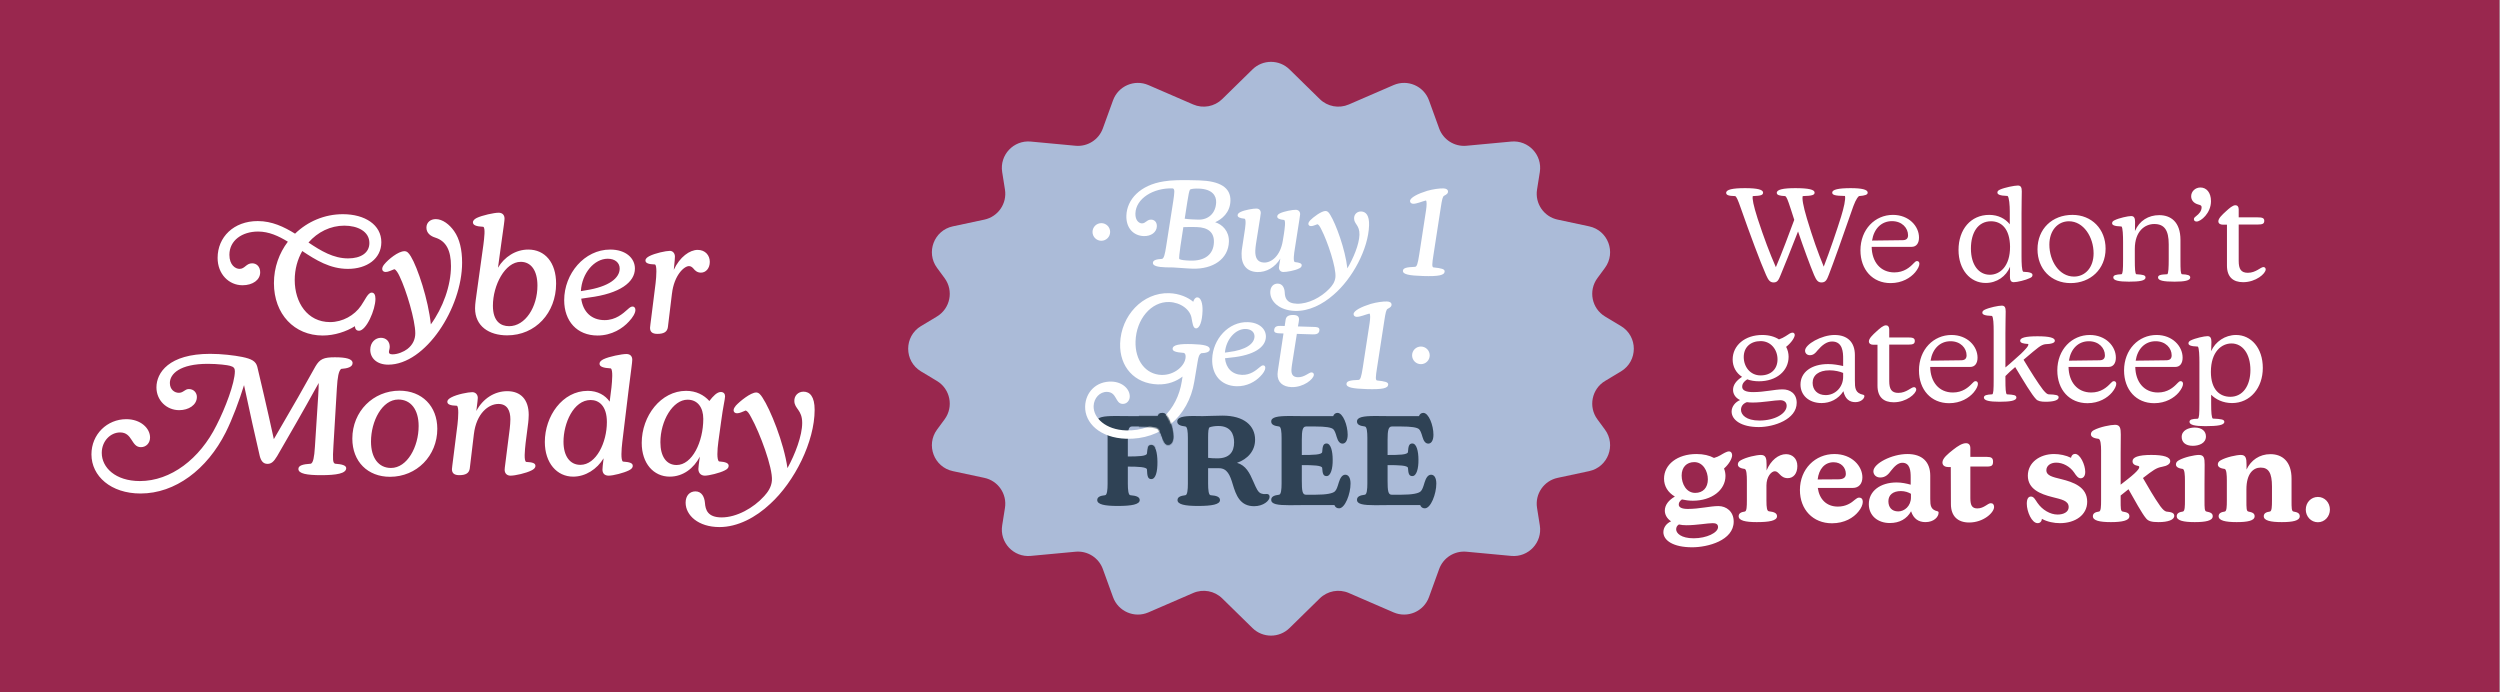
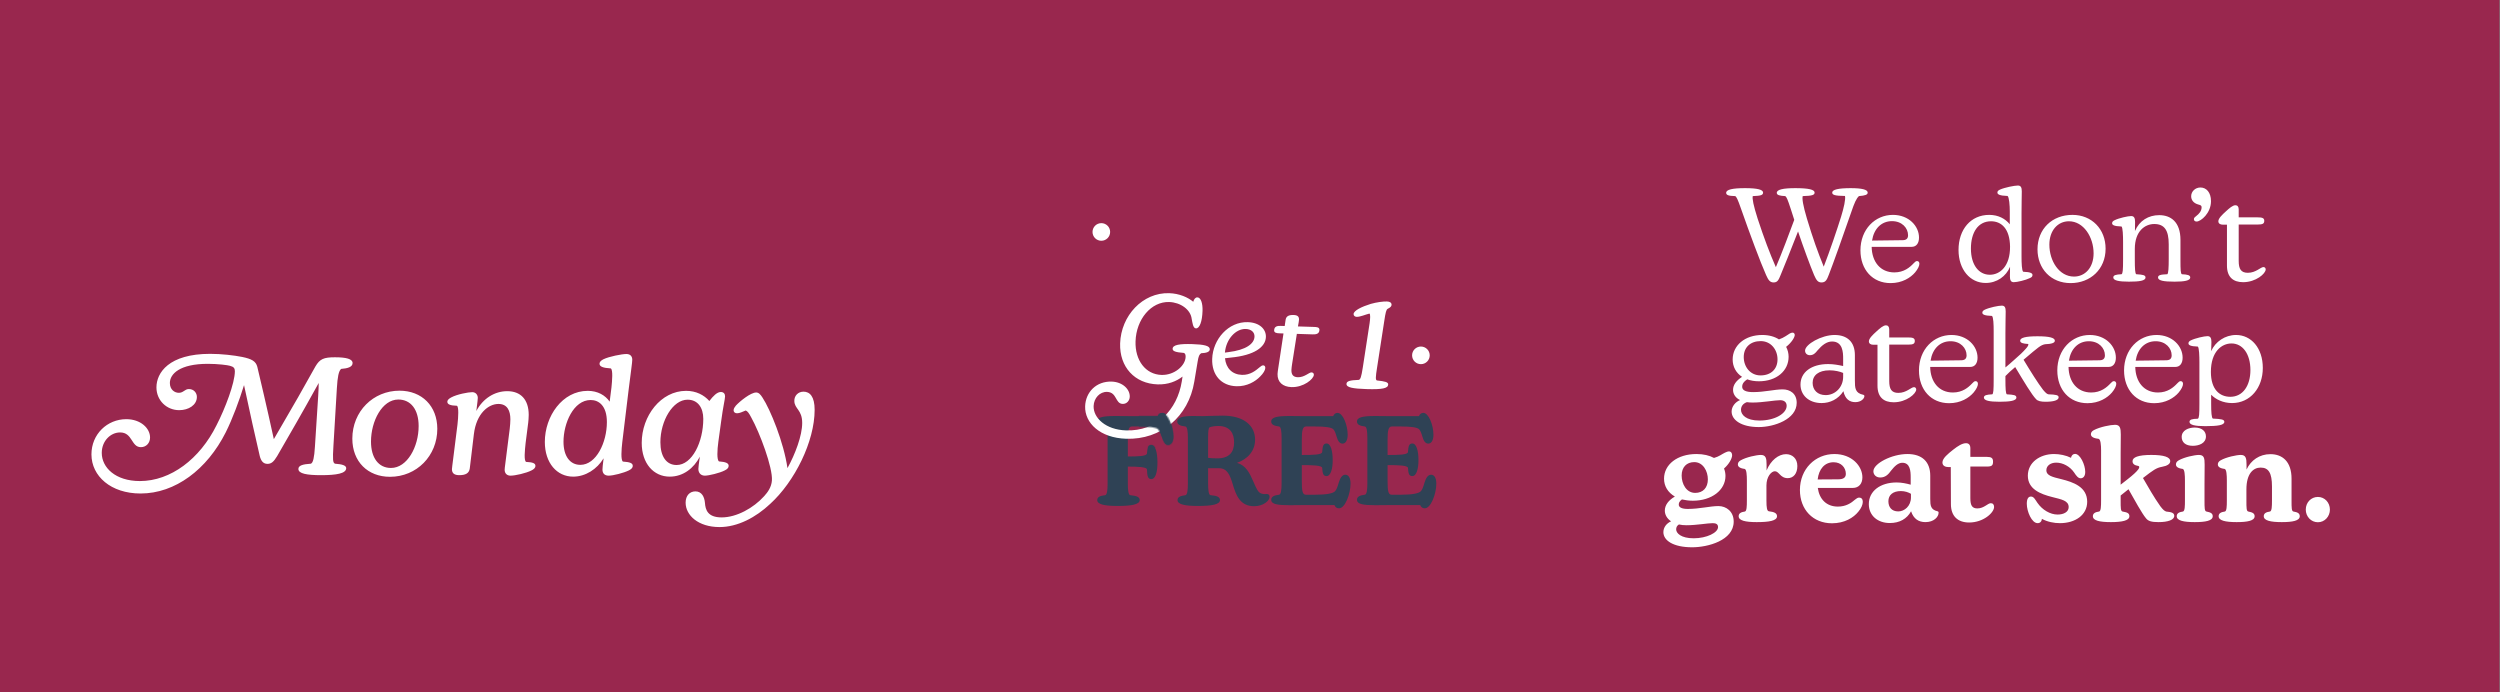
<svg xmlns="http://www.w3.org/2000/svg" fill="none" viewBox="0 0 1936 536" height="536" width="1936">
  <rect x="0" y="0" width="1936" height="536" fill="#808080" stroke="none" />
  <g clip-path="url(#clip0_2503_148)">
-     <rect fill="white" height="536" width="1935.56" />
    <rect fill="#99274E" height="2079.48" width="2109.26" y="-769.26" x="-94.296" />
-     <path fill="#ABBBD8" d="M969.929 53.75C977.89 45.947 990.632 45.947 998.594 53.75L1022.05 76.74C1028 82.568 1036.88 84.215 1044.52 80.906L1079.2 65.886C1090.02 61.197 1102.56 66.602 1106.59 77.692L1114.48 99.465C1117.66 108.227 1126.36 113.737 1135.64 112.87L1170.31 109.629C1183.62 108.384 1194.54 120.023 1192.44 133.228L1190.28 146.832C1188.57 157.586 1195.58 167.795 1206.23 170.069L1230.65 175.285C1245.2 178.39 1251.68 195.47 1242.87 207.446L1237.01 215.412C1229.86 225.129 1232.62 238.89 1242.96 245.102L1255.29 252.507C1268.54 260.461 1268.54 279.66 1255.29 287.615L1242.96 295.02C1232.62 301.231 1229.86 314.993 1237.01 324.71L1242.87 332.676C1251.68 344.652 1245.2 361.731 1230.65 364.836L1206.23 370.053C1195.58 372.326 1188.57 382.536 1190.28 393.289L1192.44 406.894C1194.54 420.098 1183.62 431.737 1170.31 430.493L1135.64 427.252C1126.36 426.384 1117.66 431.894 1114.48 440.656L1106.59 462.429C1102.56 473.519 1090.02 478.924 1079.2 474.236L1044.52 459.216C1036.88 455.907 1028 457.554 1022.05 463.382L998.594 486.371C990.632 494.175 977.89 494.175 969.929 486.371L946.472 463.382C940.526 457.554 931.642 455.907 924.001 459.216L889.323 474.236C878.498 478.924 865.96 473.519 861.937 462.429L854.038 440.656C850.859 431.894 842.164 426.384 832.883 427.252L798.212 430.493C784.901 431.737 773.987 420.098 776.084 406.894L778.244 393.289C779.952 382.536 772.946 372.326 762.297 370.053L737.868 364.836C723.326 361.731 716.838 344.652 725.651 332.675L731.513 324.71C738.663 314.993 735.905 301.231 725.563 295.02L713.232 287.615C699.986 279.66 699.986 260.461 713.232 252.507L725.563 245.102C735.905 238.89 738.663 225.129 731.513 215.412L725.651 207.446C716.838 195.47 723.326 178.39 737.868 175.285L762.297 170.069C772.946 167.795 779.952 157.586 778.244 146.832L776.084 133.228C773.987 120.023 784.901 108.384 798.212 109.629L832.883 112.87C842.164 113.737 850.859 108.227 854.038 99.465L861.937 77.692C865.96 66.602 878.498 61.197 889.323 65.886L924.001 80.906C931.642 84.215 940.526 82.568 946.472 76.74L969.929 53.75Z" />
    <path fill="#2F4255" d="M865.56 391.81C855.498 391.81 849.693 390.649 849.693 387.263C849.693 384.844 852.015 383.877 855.789 383.49C857.337 383.296 857.724 379.233 857.724 374.589V339.081C857.724 334.437 857.337 330.47 855.789 330.277C851.725 329.793 849.5 328.826 849.5 326.407C849.5 323.021 854.337 322.15 863.916 322.15C866.721 322.15 869.817 322.247 876.106 322.247H896.52C897.101 320.699 898.262 319.731 900.197 319.731C904.357 319.731 908.614 330.374 908.614 338.114C908.614 342.08 906.969 344.499 904.551 344.499C902.325 344.499 901.164 342.274 899.616 337.823C898.746 335.211 897.778 333.47 896.714 332.309C895.263 330.761 889.748 330.277 883.072 330.277H876.493C873.784 330.277 873.397 333.857 873.397 340.436V353.497C881.234 353.497 888.006 353.303 888.2 351.175C888.587 346.821 888.974 344.596 891.586 344.596C894.876 344.596 896.23 350.594 896.327 357.464C896.424 365.494 894.876 371.009 891.586 371.009C888.974 371.009 888.393 368.977 888.2 363.559C888.103 361.624 881.234 361.334 873.397 361.334V374.589C873.397 379.233 873.784 383.393 875.332 383.49C879.976 383.877 882.588 384.844 882.588 387.263C882.588 390.649 876.3 391.81 865.56 391.81ZM927.728 391.81C917.666 391.81 911.861 390.649 911.861 387.263C911.861 384.844 914.183 383.973 917.956 383.49C919.504 383.296 919.891 379.233 919.891 374.589V339.081C919.891 334.437 919.504 330.47 917.956 330.277C913.892 329.793 911.667 328.826 911.667 326.407C911.667 323.021 916.505 322.15 924.148 322.15C926.567 322.15 928.889 322.247 931.307 322.247C934.79 322.247 940.982 321.86 946.691 321.86C963.622 321.86 971.943 329.793 971.943 340.532C971.943 349.143 966.234 355.529 957.914 358.431C964.783 360.366 967.685 366.171 970.685 373.137C973.007 378.459 974.265 381.458 976.877 382.232C979.102 383.006 980.457 382.329 981.714 382.619C982.682 382.909 983.166 383.586 983.166 384.844C983.166 387.747 978.328 392.004 971.169 392.004C960.236 392.004 957.14 383.393 954.624 374.976C952.592 368.106 950.367 362.591 944.078 362.591H935.564V374.589C935.564 379.233 935.951 383.393 937.499 383.49C942.143 383.78 944.756 384.844 944.756 387.263C944.756 390.649 938.467 391.81 927.728 391.81ZM935.564 354.561C937.886 354.851 940.208 354.948 942.724 354.948C951.818 354.948 955.688 350.207 955.688 342.564C955.688 336.275 953.076 329.89 943.498 329.89C940.886 329.89 938.467 330.277 936.822 330.857C935.758 331.244 935.564 334.437 935.564 338.791V354.561ZM1036.96 393.648C1035.12 393.648 1033.96 392.681 1033.38 391.133H1009.1C1005.81 391.133 1001.26 391.23 998.65 391.23C989.265 391.23 984.428 390.456 984.428 387.069C984.428 384.554 986.653 383.586 990.523 383.103C992.071 382.909 992.458 378.942 992.458 374.395V339.081C992.458 334.437 992.071 330.47 990.523 330.277C986.653 329.793 984.428 328.826 984.428 326.407C984.428 323.021 989.265 322.15 998.65 322.15C1001.65 322.15 1005.33 322.247 1009.1 322.247H1032.42C1033 320.699 1034.16 319.731 1035.8 319.731C1039.96 319.731 1043.64 329.309 1043.64 336.662C1043.64 341.21 1041.9 343.532 1039.67 343.532C1037.45 343.532 1036.09 341.597 1035.12 338.307C1034.25 335.211 1033.48 333.373 1032.51 332.405C1031.06 330.954 1026.22 330.277 1018.77 330.277H1011.42C1008.71 330.277 1008.13 333.47 1008.13 340.436V352.336C1016.55 352.336 1023.81 352.239 1023.9 350.014C1024.19 345.66 1024.68 343.435 1027.29 343.435C1030.58 343.435 1032.03 349.433 1032.03 356.109C1032.13 362.688 1030.58 368.687 1027.29 368.687C1024.68 368.687 1024.19 366.655 1023.9 362.398C1023.81 360.366 1016.55 360.173 1008.13 360.173V372.557C1008.13 379.813 1008.52 383.103 1011.23 383.103H1018.77C1027.38 383.103 1032.22 382.038 1033.77 380.49C1035.03 379.233 1035.71 377.201 1036.77 373.621C1037.83 370.138 1039.38 367.623 1041.8 367.623C1044.22 367.623 1045.86 369.945 1045.86 374.492C1045.86 382.522 1041.61 393.648 1036.96 393.648ZM1103.38 393.648C1101.55 393.648 1100.39 392.681 1099.8 391.133H1075.52C1072.23 391.133 1067.68 391.23 1065.07 391.23C1055.69 391.23 1050.85 390.456 1050.85 387.069C1050.85 384.554 1053.07 383.586 1056.94 383.103C1058.49 382.909 1058.88 378.942 1058.88 374.395V339.081C1058.88 334.437 1058.49 330.47 1056.94 330.277C1053.07 329.793 1050.85 328.826 1050.85 326.407C1050.85 323.021 1055.69 322.15 1065.07 322.15C1068.07 322.15 1071.75 322.247 1075.52 322.247H1098.84C1099.42 320.699 1100.58 319.731 1102.22 319.731C1106.38 319.731 1110.06 329.309 1110.06 336.662C1110.06 341.21 1108.32 343.532 1106.09 343.532C1103.87 343.532 1102.51 341.597 1101.55 338.307C1100.68 335.211 1099.9 333.373 1098.93 332.405C1097.48 330.954 1092.65 330.277 1085.2 330.277H1077.84C1075.13 330.277 1074.55 333.47 1074.55 340.436V352.336C1082.97 352.336 1090.23 352.239 1090.32 350.014C1090.61 345.66 1091.1 343.435 1093.71 343.435C1097 343.435 1098.45 349.433 1098.45 356.109C1098.55 362.688 1097 368.687 1093.71 368.687C1091.1 368.687 1090.61 366.655 1090.32 362.398C1090.23 360.366 1082.97 360.173 1074.55 360.173V372.557C1074.55 379.813 1074.94 383.103 1077.65 383.103H1085.2C1093.81 383.103 1098.64 382.038 1100.19 380.49C1101.45 379.233 1102.13 377.201 1103.19 373.621C1104.26 370.138 1105.8 367.623 1108.22 367.623C1110.64 367.623 1112.29 369.945 1112.29 374.492C1112.29 382.522 1108.03 393.648 1103.38 393.648Z" />
-     <path fill="white" d="M923.448 208.055C918.035 207.886 911.688 207.211 908.459 207.11C906.56 207.051 904.563 207.083 902.663 207.024C896.396 206.827 892.719 205.857 892.791 203.578C892.856 201.488 895.447 200.714 899.922 200.474C901.361 200.044 902.124 196.931 903.077 190.782L908.544 155.879C909.515 149.16 909.987 146.228 908.096 145.884C893.093 145.414 879.619 153.736 879.256 165.322C879.086 170.734 882.06 172.919 884.244 172.987C887.188 173.08 888.141 169.973 891.464 170.077C894.123 170.16 895.963 172.119 895.865 175.253C895.722 179.811 891.439 183.003 885.742 182.825C877.86 182.578 871.961 176.69 872.264 167.004C872.654 154.564 882.798 143.285 901.328 140.444C907.156 139.486 914.293 139.234 928.727 139.686C944.491 140.18 953.176 145.11 952.849 155.556C952.56 164.767 946.129 169.794 941.019 172.105C946.574 173.8 951.924 179.006 951.668 187.172C951.249 200.562 939.401 208.555 923.448 208.055ZM913.225 200.606C914.531 201.407 917.849 201.701 921.742 201.823C933.043 202.177 939.762 197.065 940.059 187.569C940.297 179.972 935.57 176.117 926.834 175.843C923.605 175.742 919.994 175.724 916.376 175.895L914.102 190.843C913.38 195.668 912.958 200.027 913.225 200.606ZM917.436 169.37C920.748 169.854 924.167 169.961 927.965 170.08C935.847 170.327 941.527 164.992 941.789 156.635C941.947 151.602 938.879 146.373 928.243 146.04C925.964 145.969 923.014 146.066 921.566 146.781C920.866 147.9 920.29 151.114 919.461 156.316L917.436 169.37ZM973.669 210.675C965.787 210.428 961.191 205.436 961.477 196.32C961.53 194.61 961.676 192.999 961.898 191.96L963.695 180.135C964.398 175.879 965.144 170.295 963.936 169.401C960.052 168.994 958.366 168.181 958.414 166.662C958.449 165.522 959.423 164.792 960.678 164.166C963.866 162.555 970.744 161.44 973.023 161.511C975.113 161.577 976.403 162.853 976.335 165.037C976.296 166.272 975.726 169.295 974.301 178.376L972.644 188.78C972.401 190.483 972.145 192.567 972.098 194.086C971.934 199.309 973.524 203.161 978.842 203.328C984.445 203.503 991.544 198.403 993.447 186.2L994.272 181.093C994.878 176.93 995.721 171.253 994.514 170.359C990.724 169.956 989.039 169.142 989.086 167.623C989.122 166.483 990.095 165.753 991.351 165.127C994.247 163.697 1001.04 162.389 1003.51 162.467C1005.6 162.532 1006.88 163.903 1006.82 165.992C1006.78 167.227 1006.1 170.628 1004.78 179.426L1002.76 192.385C1002.05 196.641 1001.32 202.036 1002.62 202.932C1006.6 203.342 1008.1 204.054 1008.05 205.479C1008.01 206.713 1006.94 207.535 1005.79 207.974C1002.89 209.499 996.101 210.712 993.727 210.638C991.543 210.569 990.359 208.916 990.415 207.112C990.442 206.258 990.777 204.652 991.487 200.207C987.373 207.112 980.601 210.892 973.669 210.675ZM1002.91 240.773C990.562 240.386 983.464 233.319 983.693 226.007C983.821 221.924 986.273 219.53 989.596 219.634C993.3 219.75 994.715 223.121 994.896 226.454C995.056 230.451 996.15 234.953 1004.32 235.209C1013.05 235.482 1023.01 230.281 1029.3 223.729C1031.55 221.424 1033.74 218.546 1034.14 214.756C1034.94 207.367 1027.98 186.807 1023.32 177.821C1022.07 175.215 1021.25 174.049 1020.22 173.636C1018.3 174.337 1016.66 175.141 1015.14 175.093C1014 175.057 1013.16 174.366 1013.2 173.321C1013.23 172.277 1013.92 171.443 1014.61 170.609C1016.97 168.211 1023.4 163.28 1026.62 163.381C1028.14 163.429 1029.15 164.696 1030.23 166.536C1034.48 173.418 1041.76 192.942 1043.39 207.822C1048.1 199.89 1052.52 189.287 1052.76 181.88C1053 174.188 1048.54 173.669 1048.6 169.013C1048.6 165.971 1050.95 163.668 1054.08 163.766C1057.79 163.882 1060.45 166.818 1060.21 174.509C1059.63 192.932 1047.32 215.739 1032.77 228.211C1024.16 235.831 1013.45 241.103 1002.91 240.773ZM1101.99 213.745C1091.26 213.409 1086.34 212.495 1086.43 209.741C1086.5 207.557 1089.09 206.877 1095.94 206.617C1097.19 206.276 1097.9 204.682 1099.1 196.83L1104.35 162.68C1104.84 159.273 1105.04 155.668 1104.2 155.261C1101.14 156.021 1096.99 157.887 1094.33 157.804C1092.91 157.759 1091.89 156.872 1091.93 155.637C1092.01 152.978 1098.19 149.94 1105.2 147.783C1109.61 146.496 1114.86 145.805 1117.8 145.897C1120.08 145.968 1121.38 146.865 1121.33 148.479C1121.3 149.618 1120.61 150.452 1118.29 151.615C1117.22 152.247 1116.68 154.417 1115.72 160.85L1110.11 197.175C1108.93 204.553 1108.87 206.642 1109.99 207.057C1116.44 207.734 1118.79 208.379 1118.74 210.183C1118.64 213.127 1114.33 214.132 1101.99 213.745Z" />
    <path fill="white" d="M872.15 339.773C851.828 339.136 839.929 327.547 840.334 314.632C840.679 303.617 849.025 295.133 860.895 295.505C869.251 295.767 875.064 301.368 874.88 307.255C874.785 310.294 872.517 312.884 869.383 312.786C863.496 312.602 865.105 303.717 857.318 303.473C851.716 303.297 847.092 308.285 846.898 314.458C846.613 323.574 856.209 332.81 872.067 333.307C895.808 334.051 911.635 317.342 915.174 295.4L915.768 291.617C910.996 295.269 904.639 297.922 896.473 297.666C878.715 297.109 866.858 284.191 867.429 265.958C868.105 244.402 884.923 226.393 905.435 227.036C913.222 227.28 919.973 230.248 924.047 233.703C924.685 231.537 925.771 230.24 927.29 230.288C929.949 230.371 931.424 234.885 931.242 240.677C930.983 248.939 929.007 254.39 926.158 254.301C923.784 254.226 923.449 249.748 922.867 247.069C922.055 239.629 914.052 234.15 905.41 233.879C891.451 233.442 879.897 247.243 879.362 264.336C878.9 279.055 887.114 289.958 899.459 290.345C909.429 290.658 917.932 283.225 918.146 276.388C918.194 274.868 917.85 273.717 916.817 273.304C910.464 272.82 908.019 271.983 908.078 270.084C908.173 267.045 913.429 266.164 923.4 266.476C932.326 266.756 936.952 267.757 936.866 270.511C936.804 272.505 934.305 273.377 930.213 273.534C928.759 274.439 928.147 275.75 927.44 280.101L924.866 295.514C920.401 322.75 899.024 340.616 872.15 339.773ZM957.447 299.102C945.577 298.73 938.334 290.233 938.718 277.983C939.197 262.694 951.318 249.006 966.322 249.476C975.438 249.762 980.503 254.958 980.316 260.941C980.069 268.823 971.219 275.199 953.105 276.913L948.621 277.438C949.424 285.162 954.213 290.065 961.81 290.303C968.268 290.506 972.565 286.838 975.396 284.455C976.569 283.446 977.346 282.9 978.296 282.93C979.245 282.96 979.886 283.741 979.848 284.975C979.794 286.684 978.289 289.204 975.838 291.598C972.202 295.382 965.709 299.36 957.447 299.102ZM948.568 273.064L951.336 272.675C964.981 271.011 971.312 266.172 971.484 260.664C971.588 257.341 969.004 254.883 964.731 254.749C956.944 254.505 949.465 262.636 948.568 273.064ZM1000.14 299.774C993.397 299.563 989.139 295.912 989.335 289.645C989.371 288.505 989.614 286.802 989.852 285.289L993.932 258.231L990.988 258.139C988.614 258.064 986.629 257.717 986.688 255.818C986.789 252.589 989.365 252.289 991.834 252.367L994.873 252.462L995.597 247.542C996.061 244.895 997.996 243.815 1001.79 243.934C1004.74 244.026 1006.03 245.112 1005.96 247.486C1005.94 248.246 1005.58 250.516 1005.24 252.122L1005.13 252.783L1017.47 253.17C1019.75 253.242 1021.84 253.402 1021.77 255.491C1021.68 258.625 1019.1 259.019 1016.53 258.939L1004.28 258.555L1000.61 281.823C1000.37 283.337 1000.12 285.23 1000.08 286.37C999.977 289.788 1001.14 292.011 1005.04 292.133C1010.16 292.294 1013.71 288.318 1015.61 288.377C1016.84 288.416 1017.49 289.196 1017.45 290.241C1017.35 293.564 1009.45 300.066 1000.14 299.774ZM1058.27 301.311C1047.54 300.974 1042.63 300.06 1042.71 297.306C1042.78 295.122 1045.37 294.443 1052.22 294.182C1053.47 293.841 1054.18 292.247 1055.38 284.395L1060.63 250.245C1061.12 246.839 1061.33 243.233 1060.48 242.826C1057.42 243.586 1053.27 245.452 1050.61 245.369C1049.19 245.324 1048.17 244.437 1048.21 243.202C1048.29 240.543 1054.47 237.505 1061.48 235.348C1065.89 234.061 1071.14 233.37 1074.09 233.462C1076.36 233.533 1077.67 234.43 1077.62 236.044C1077.58 237.184 1076.89 238.017 1074.57 239.181C1073.51 239.813 1072.96 241.982 1072 248.415L1066.39 284.741C1065.21 292.118 1065.15 294.207 1066.28 294.622C1072.72 295.3 1075.07 295.944 1075.02 297.748C1074.92 300.692 1070.62 301.697 1058.27 301.311Z" />
    <circle fill="white" r="6.825" cy="179.626" cx="852.868" />
    <circle fill="white" r="6.825" cy="275.181" cx="1100.35" />
    <mask height="73" width="60" y="319" x="849" maskUnits="userSpaceOnUse" style="mask-type:alpha" id="mask0_2503_148">
      <path fill="#DBB5C8" d="M865.564 391.889C855.502 391.889 849.697 390.728 849.697 387.342C849.697 384.923 852.019 383.956 855.793 383.569C857.341 383.375 857.728 379.312 857.728 374.668V339.161C857.728 334.517 857.341 330.55 855.793 330.356C851.729 329.873 849.504 328.905 849.504 326.486C849.504 323.1 854.341 322.229 863.92 322.229C866.725 322.229 869.821 322.326 876.11 322.326H896.524C897.105 320.778 898.266 319.811 900.201 319.811C904.361 319.811 908.618 330.453 908.618 338.193C908.618 342.16 906.974 344.579 904.555 344.579C902.33 344.579 901.169 342.353 899.621 337.903C898.75 335.291 897.782 333.549 896.718 332.388C895.267 330.84 889.752 330.356 883.076 330.356H876.497C873.788 330.356 873.401 333.936 873.401 340.515V353.576C881.238 353.576 888.01 353.383 888.204 351.254C888.591 346.901 888.978 344.675 891.59 344.675C894.88 344.675 896.234 350.674 896.331 357.543C896.428 365.573 894.88 371.088 891.59 371.088C888.978 371.088 888.397 369.056 888.204 363.638C888.107 361.703 881.238 361.413 873.401 361.413V374.668C873.401 379.312 873.788 383.472 875.336 383.569C879.98 383.956 882.592 384.923 882.592 387.342C882.592 390.728 876.304 391.889 865.564 391.889Z" />
    </mask>
    <g mask="url(#mask0_2503_148)">
      <rect fill="#2F4255" height="27.302" width="40.953" y="319.547" x="881.938" />
    </g>
    <path fill="white" d="M1410.58 218.728C1407.65 218.728 1406.54 216.809 1404.82 212.971C1401.69 205.496 1396.74 192.062 1392.4 179.233C1386.84 193.577 1381.59 206.506 1378.96 212.87C1377.45 216.506 1376.64 218.728 1373.51 218.728C1370.58 218.728 1369.37 216.809 1367.65 212.971C1363.31 203.274 1354.72 180.142 1348.36 161.96C1345.63 154.082 1344.72 152.364 1343.71 151.859C1338.56 151.758 1336.74 151.051 1336.74 149.334C1336.74 146.809 1341.59 145.698 1351.39 145.698C1360.78 145.698 1365.33 146.809 1365.33 149.132C1365.33 151.152 1363.41 151.657 1357.35 151.859C1356.84 153.88 1357.85 159.031 1361.09 169.233C1366.24 184.89 1370.38 195.799 1375.23 206.91C1379.87 196.102 1385.93 179.839 1389.47 170.243C1388.46 167.314 1387.65 164.587 1386.84 162.061C1384.22 153.981 1383.51 152.566 1382.5 151.859C1378.06 151.657 1375.93 151.051 1375.93 149.334C1375.93 146.809 1380.78 145.698 1390.28 145.698C1400.58 145.698 1405.23 146.809 1405.23 149.132C1405.23 151.051 1403.31 151.657 1396.04 151.859C1395.43 153.779 1396.24 159.031 1399.27 169.233C1404.02 184.991 1407.55 194.789 1412.3 206.506C1416.94 194.587 1422.8 177.314 1425.73 167.819C1427.85 160.95 1429.37 154.284 1428.76 151.758C1420.88 151.657 1418.86 150.95 1418.86 149.132C1418.86 146.809 1423.71 145.698 1433.21 145.698C1441.79 145.698 1446.34 146.809 1446.34 149.132C1446.34 150.748 1444.62 151.455 1439.57 151.859C1437.55 153.678 1436.04 157.112 1433.61 164.284C1426.64 184.385 1419.77 203.678 1416.24 212.769C1414.82 216.405 1413.91 218.728 1410.58 218.728ZM1464.06 219.233C1450.12 219.233 1440.73 208.829 1440.73 193.88C1440.73 177.617 1452.04 166.405 1465.88 166.405C1478.2 166.405 1486.08 175.092 1486.08 183.981C1486.08 188.324 1484.06 191.152 1480.42 191.152H1449.41C1449.62 202.769 1456.18 210.951 1466.99 210.951C1474.46 210.951 1479.01 207.011 1481.94 203.88C1482.95 202.87 1483.56 202.163 1484.57 202.163C1485.68 202.163 1486.38 202.971 1486.38 204.284C1486.38 205.9 1485.17 208.425 1483.05 210.951C1479.52 215.092 1473.05 219.233 1464.06 219.233ZM1449.72 186.304L1473.25 186.001C1476.08 186.001 1477.6 184.89 1477.6 182.163C1477.6 176.607 1472.95 171.253 1465.17 171.253C1456.89 171.253 1451.13 177.213 1449.72 186.304ZM1537.69 219.132C1525.57 219.132 1516.68 208.627 1516.68 193.577C1516.68 177.617 1526.18 166.405 1540.42 166.405C1547.49 166.405 1552.85 169.334 1556.38 173.678V163.88C1556.38 159.031 1555.88 152.668 1554.66 151.758C1548.3 151.556 1546.79 150.445 1546.79 149.132C1546.79 148.122 1547.29 147.516 1548.81 146.809C1552.44 145.193 1559.92 143.678 1562.64 143.678C1564.97 143.678 1565.67 145.193 1565.67 148.223C1565.67 151.657 1565.47 157.516 1565.47 165.294V198.324C1565.47 203.779 1565.67 209.637 1566.79 210.445C1572.64 210.647 1573.96 211.658 1573.96 212.971C1573.96 213.981 1573.45 214.688 1572.04 215.294C1568.6 217.011 1561.94 218.526 1559.51 218.526C1557.09 218.526 1556.48 216.809 1556.48 213.981L1556.58 206.607C1553.55 213.981 1546.38 219.132 1537.69 219.132ZM1526.28 192.466C1526.28 205.395 1532.54 212.769 1540.93 212.769C1548.7 212.769 1556.68 206.304 1556.58 190.95C1556.38 177.011 1549.82 171.354 1541.84 171.354C1531.74 171.354 1526.28 180.142 1526.28 192.466ZM1603.5 219.233C1588.35 219.233 1577.84 208.223 1577.84 193.072C1577.84 177.314 1589.15 166.405 1604.91 166.405C1619.86 166.405 1630.57 177.415 1630.57 192.567C1630.57 208.627 1618.65 219.233 1603.5 219.233ZM1587.03 189.435C1587.03 202.062 1594.61 214.183 1606.12 214.183C1614.81 214.183 1621.28 207.112 1621.28 196.203C1621.28 183.577 1613.5 171.354 1602.18 171.354C1593.6 171.354 1587.03 178.425 1587.03 189.435ZM1684.01 218.122C1675.52 218.122 1671.18 217.314 1671.18 214.89C1671.18 213.072 1673.1 212.567 1678.35 212.365C1679.26 211.86 1679.46 206.809 1679.46 200.748V189.132C1679.46 178.324 1676.13 173.476 1668.25 173.476C1661.18 173.476 1653.2 178.829 1653.2 192.769V200.748C1653.2 208.021 1653.4 211.86 1654.31 212.365C1659.56 212.668 1661.48 213.072 1661.48 214.89C1661.48 217.415 1656.83 218.122 1648.65 218.122C1640.87 218.122 1636.53 217.213 1636.53 214.89C1636.53 213.072 1638.55 212.567 1642.89 212.365C1643.9 211.86 1644.11 209.132 1644.11 200.748V187.415C1644.11 182.466 1643.9 176.203 1642.89 175.395C1636.94 175.193 1635.62 174.183 1635.62 172.87C1635.62 171.859 1636.23 171.152 1637.54 170.546C1640.98 168.829 1647.95 167.314 1650.37 167.314C1652.69 167.314 1653.4 168.93 1653.4 171.859L1653.3 178.93C1656.73 170.849 1663.8 166.607 1672.09 166.607C1680.87 166.607 1688.55 171.657 1688.55 185.799V200.748C1688.55 209.334 1688.65 211.759 1689.66 212.365C1694.01 212.567 1696.13 213.072 1696.13 214.89C1696.13 217.314 1691.58 218.122 1684.01 218.122ZM1701.08 171.556C1699.66 171.556 1698.96 170.849 1698.96 169.637C1698.96 168.728 1699.76 168.021 1700.98 167.112C1702.69 165.799 1704.92 163.577 1704.92 160.546C1704.92 158.93 1703.6 158.728 1702.19 158.324C1698.75 157.314 1696.84 154.991 1696.84 151.96C1696.84 148.324 1699.97 145.193 1704.01 145.193C1708.65 145.193 1712.19 149.031 1712.19 155.799C1712.19 165.092 1704.31 171.556 1701.08 171.556ZM1737.08 218.526C1729.41 218.526 1724.56 214.587 1724.56 205.698V173.981H1721.33C1719.31 173.981 1717.89 173.072 1717.89 171.354C1717.89 169.132 1720.72 166.405 1723.85 163.577C1726.38 161.253 1729 158.93 1731.12 158.93C1732.64 158.93 1733.65 160.041 1733.65 162.061V168.324H1748.3C1751.63 168.324 1753.45 168.728 1753.45 170.95C1753.45 173.173 1752.34 173.88 1748.3 173.88H1733.65V202.062C1733.65 208.223 1735.37 211.254 1740.72 211.254C1746.98 211.254 1750.62 206.809 1752.84 206.809C1753.75 206.809 1754.56 207.516 1754.56 208.627C1754.56 211.86 1746.98 218.526 1737.08 218.526ZM1361.97 330.718C1348.33 330.718 1340.96 325.163 1340.96 318.698C1340.96 314.86 1343.79 311.324 1347.52 309.809C1343.69 307.991 1342.07 304.86 1342.07 301.93C1342.07 298.193 1344.39 294.86 1349.04 291.829C1344.39 288.799 1341.77 283.95 1341.77 278.395C1341.77 267.486 1351.26 259.405 1364.7 259.405C1369.95 259.405 1374.39 260.718 1377.63 262.839C1381.57 261.526 1384.49 259.102 1386.11 258.193C1386.92 257.789 1387.63 257.587 1388.23 257.587C1389.24 257.587 1389.85 258.496 1389.85 259.405C1389.85 261.223 1387.42 265.264 1383.18 268.597C1384.39 270.92 1385.1 273.546 1385.1 276.274C1385.1 287.284 1375.61 295.264 1362.17 295.264C1358.74 295.264 1355.71 294.759 1353.08 293.748C1349.65 295.971 1349.14 297.991 1349.14 299.506C1349.14 302.233 1351.97 303.647 1357.63 303.647C1366.41 303.647 1374.39 301.526 1380.45 301.526C1386.11 301.526 1391.36 304.658 1391.36 311.93C1391.36 324.759 1373.79 330.718 1361.97 330.718ZM1348.23 317.385C1348.23 321.122 1352.07 325.668 1362.47 325.668C1374.7 325.668 1383.59 320.112 1383.59 314.254C1383.59 311.122 1381.26 309.91 1378.54 309.91C1374.39 309.91 1365.1 311.728 1357.32 311.728C1355.61 311.728 1354.09 311.627 1352.78 311.425C1349.44 312.637 1348.23 314.961 1348.23 317.385ZM1350.35 276.476C1350.35 284.051 1355.4 290.718 1363.38 290.718C1371.26 290.718 1376.51 285.971 1376.51 278.294C1376.51 270.718 1371.36 264.152 1363.48 264.152C1355.61 264.152 1350.35 268.9 1350.35 276.476ZM1394.3 297.789C1394.3 288.294 1402.69 281.93 1415.72 281.93C1419.76 281.93 1423.59 282.637 1427.33 283.445V277.587C1427.33 273.142 1427.13 264.455 1418.75 264.455C1414.6 264.455 1410.97 267.284 1407.43 271.425C1405.82 273.546 1404.2 275.062 1401.57 275.062C1399.45 275.062 1397.84 273.647 1397.84 271.526C1397.84 266.678 1410.56 259.405 1420.67 259.405C1430.67 259.405 1436.42 264.96 1436.42 274.961V294.355C1436.42 300.516 1436.52 304.456 1443.09 305.769C1443.59 305.971 1443.8 306.274 1443.8 306.678C1443.8 308.698 1441.17 311.425 1436.73 311.425C1432.28 311.425 1428.85 309.001 1427.53 302.94C1423.59 309.102 1417.23 312.132 1410.67 312.132C1400.67 312.132 1394.3 305.971 1394.3 297.789ZM1403.7 296.476C1403.7 302.031 1407.53 305.971 1413.8 305.971C1421.27 305.971 1427.33 299.809 1427.33 291.829V288.799C1424.81 287.688 1420.87 286.779 1416.83 286.779C1408.24 286.779 1403.7 290.718 1403.7 296.476ZM1466.46 311.526C1458.78 311.526 1453.93 307.587 1453.93 298.698V266.981H1450.7C1448.68 266.981 1447.27 266.072 1447.27 264.354C1447.27 262.132 1450.09 259.405 1453.23 256.577C1455.75 254.253 1458.38 251.93 1460.5 251.93C1462.01 251.93 1463.02 253.041 1463.02 255.061V261.324H1477.67C1481 261.324 1482.82 261.728 1482.82 263.95C1482.82 266.173 1481.71 266.88 1477.67 266.88H1463.02V295.062C1463.02 301.223 1464.74 304.254 1470.09 304.254C1476.36 304.254 1479.99 299.809 1482.22 299.809C1483.12 299.809 1483.93 300.516 1483.93 301.627C1483.93 304.86 1476.36 311.526 1466.46 311.526ZM1509.39 312.233C1495.45 312.233 1486.05 301.829 1486.05 286.88C1486.05 270.617 1497.37 259.405 1511.21 259.405C1523.53 259.405 1531.41 268.092 1531.41 276.981C1531.41 281.324 1529.39 284.152 1525.75 284.152H1494.74C1494.94 295.769 1501.51 303.951 1512.32 303.951C1519.79 303.951 1524.34 300.011 1527.27 296.88C1528.28 295.87 1528.88 295.163 1529.89 295.163C1531 295.163 1531.71 295.971 1531.71 297.284C1531.71 298.9 1530.5 301.425 1528.38 303.951C1524.84 308.092 1518.38 312.233 1509.39 312.233ZM1495.04 279.304L1518.58 279.001C1521.41 279.001 1522.92 277.89 1522.92 275.163C1522.92 269.607 1518.28 264.253 1510.5 264.253C1502.22 264.253 1496.46 270.213 1495.04 279.304ZM1548.45 311.122C1540.67 311.122 1536.33 310.213 1536.33 307.89C1536.33 306.072 1538.45 305.567 1542.79 305.365C1543.7 304.86 1543.9 302.132 1543.9 293.647V256.375C1543.9 251.324 1543.7 245.566 1542.59 244.657C1536.53 244.455 1535.12 243.445 1535.12 242.132C1535.12 241.223 1535.62 240.516 1537.04 239.809C1540.67 238.092 1547.64 236.678 1550.17 236.678C1552.59 236.678 1553.2 238.294 1553.2 241.223C1553.2 244.657 1553 250.213 1553 257.991V284.557C1555.12 282.839 1557.44 280.819 1559.66 278.799C1563.6 275.466 1566.93 272.233 1568.75 270.112C1570.37 268.395 1571.08 266.981 1570.67 266.375C1567.04 266.173 1564.41 265.668 1564.41 263.849C1564.41 261.526 1568.65 260.415 1577.84 260.415C1586.93 260.415 1591.28 261.526 1591.28 263.849C1591.28 265.567 1588.75 266.375 1583.7 266.577C1580.37 267.183 1578.45 268.9 1567.74 277.991L1567.04 278.597C1572.59 287.789 1578.15 296.678 1582.19 301.93C1584.41 304.557 1585.32 305.163 1586.33 305.365C1592.19 305.567 1594.21 305.971 1594.21 307.688C1594.21 310.011 1590.17 311.122 1584.11 311.122C1580.57 311.122 1578.05 310.617 1576.73 309.102C1573.5 305.87 1567.04 295.062 1560.57 284.253C1557.54 286.779 1555.02 289.102 1553 291.223V293.748C1553 300.92 1553.2 304.759 1554.11 305.365C1559.56 305.668 1561.48 305.971 1561.48 307.89C1561.48 310.314 1556.73 311.122 1548.45 311.122ZM1616.51 312.233C1602.57 312.233 1593.18 301.829 1593.18 286.88C1593.18 270.617 1604.49 259.405 1618.33 259.405C1630.65 259.405 1638.53 268.092 1638.53 276.981C1638.53 281.324 1636.51 284.152 1632.88 284.152H1601.87C1602.07 295.769 1608.63 303.951 1619.44 303.951C1626.92 303.951 1631.46 300.011 1634.39 296.88C1635.4 295.87 1636.01 295.163 1637.02 295.163C1638.13 295.163 1638.84 295.971 1638.84 297.284C1638.84 298.9 1637.62 301.425 1635.5 303.951C1631.97 308.092 1625.5 312.233 1616.51 312.233ZM1602.17 279.304L1625.71 279.001C1628.53 279.001 1630.05 277.89 1630.05 275.163C1630.05 269.607 1625.4 264.253 1617.62 264.253C1609.34 264.253 1603.58 270.213 1602.17 279.304ZM1668.2 312.233C1654.26 312.233 1644.87 301.829 1644.87 286.88C1644.87 270.617 1656.18 259.405 1670.02 259.405C1682.34 259.405 1690.22 268.092 1690.22 276.981C1690.22 281.324 1688.2 284.152 1684.57 284.152H1653.56C1653.76 295.769 1660.32 303.951 1671.13 303.951C1678.61 303.951 1683.15 300.011 1686.08 296.88C1687.09 295.87 1687.7 295.163 1688.71 295.163C1689.82 295.163 1690.53 295.971 1690.53 297.284C1690.53 298.9 1689.31 301.425 1687.19 303.951C1683.66 308.092 1677.19 312.233 1668.2 312.233ZM1653.86 279.304L1677.39 279.001C1680.22 279.001 1681.74 277.89 1681.74 275.163C1681.74 269.607 1677.09 264.253 1669.31 264.253C1661.03 264.253 1655.27 270.213 1653.86 279.304ZM1707.77 330.011C1699.89 330.011 1695.55 329.102 1695.55 326.678C1695.55 324.86 1697.67 324.355 1702.01 324.254C1703.02 323.648 1703.22 320.92 1703.22 312.637V280.415C1703.22 275.87 1703.02 269.304 1702.01 268.395C1696.05 268.193 1694.74 267.183 1694.74 265.87C1694.74 264.859 1695.35 264.152 1696.66 263.546C1699.89 261.93 1706.96 260.314 1709.49 260.314C1711.81 260.314 1712.52 261.93 1712.52 264.859C1712.52 266.375 1712.42 268.799 1712.32 271.93C1715.55 264.556 1723.12 259.405 1731.61 259.405C1743.22 259.405 1752.32 269.405 1752.32 284.961C1752.32 300.314 1742.62 312.132 1728.48 312.132C1721.61 312.132 1715.85 309.304 1712.32 305.668V312.637C1712.32 319.203 1712.62 323.547 1713.63 324.153C1720.4 324.456 1722.52 324.86 1722.52 326.678C1722.52 329.203 1717.67 330.011 1707.77 330.011ZM1712.11 287.991C1712.11 301.829 1719.08 307.284 1727.16 307.284C1736.76 307.284 1742.72 298.799 1742.72 286.577C1742.72 274.152 1736.76 265.971 1728.07 265.971C1720.5 265.971 1712.11 272.233 1712.11 287.991ZM1310.45 423.819C1295.6 423.819 1288.12 418.466 1288.12 412.102C1288.12 408.264 1290.75 405.132 1294.08 403.718C1290.75 401.496 1289.24 398.365 1289.24 395.435C1289.24 391.092 1292.16 387.355 1297.01 384.526C1291.66 381.395 1288.63 376.546 1288.63 370.688C1288.63 359.779 1298.83 351.597 1313.78 351.597C1319.24 351.597 1323.78 352.708 1327.32 354.627C1331.15 353.617 1333.58 351.597 1335.7 350.587C1336.91 349.981 1338.02 349.577 1338.93 349.577C1340.55 349.577 1341.36 350.991 1341.36 352.506C1341.36 355.132 1338.83 359.577 1335.09 362.809C1335.8 364.627 1336.21 366.546 1336.21 368.567C1336.21 379.476 1325.6 387.759 1310.95 387.759C1307.92 387.759 1305.09 387.355 1302.47 386.748C1300.45 388.264 1300.04 389.476 1300.04 390.789C1300.04 393.011 1302.67 394.122 1307.01 394.122C1316.1 394.122 1324.39 391.9 1330.75 391.9C1336.81 391.9 1342.57 396.041 1342.57 403.92C1342.57 418.567 1322.47 423.819 1310.45 423.819ZM1298.02 409.981C1298.02 412.91 1301.86 416.85 1311.56 416.85C1321.66 416.85 1330.45 412.506 1330.45 408.163C1330.45 405.839 1328.73 405.132 1326.31 405.132C1322.47 405.132 1313.68 406.749 1306 406.749C1303.78 406.749 1301.86 406.546 1300.14 406.142C1298.53 407.153 1298.02 408.466 1298.02 409.981ZM1302.27 368.264C1302.27 374.728 1305.9 381.698 1312.77 381.698C1318.83 381.698 1322.57 377.658 1322.57 371.193C1322.57 364.829 1318.83 357.859 1312.06 357.859C1306.1 357.859 1302.27 361.799 1302.27 368.264ZM1360.36 404.324C1351.57 404.324 1346.42 403.112 1346.42 399.779C1346.42 397.456 1348.34 396.546 1351.17 396.142C1352.68 395.94 1352.78 392.102 1352.78 387.557V372.102C1352.78 368.163 1352.58 363.314 1350.97 363.112C1347.13 362.607 1345.81 361.294 1345.81 359.678C1345.81 358.365 1346.42 357.354 1348.04 356.445C1352.28 354.021 1360.26 352.304 1363.59 352.304C1367.43 352.304 1368.04 354.829 1368.04 359.779V364.324C1371.27 356.445 1377.33 351.698 1383.09 351.698C1387.83 351.698 1391.87 354.93 1391.87 360.89C1391.87 366.748 1388.84 370.284 1384.4 370.284C1381.47 370.284 1379.65 368.87 1378.24 367.354C1377.13 366.243 1376.02 364.93 1374.5 364.93C1371.67 364.93 1367.93 369.173 1367.93 375.94V387.557C1367.93 393.213 1368.34 395.738 1369.85 395.94C1374.1 396.445 1376.12 397.456 1376.12 399.779C1376.12 403.314 1369.96 404.324 1360.36 404.324ZM1418.71 405.233C1403.96 405.233 1393.86 394.627 1393.86 379.476C1393.86 363.112 1405.78 351.597 1420.53 351.597C1434.16 351.597 1442.24 360.991 1442.24 369.678C1442.24 374.425 1439.62 377.86 1434.77 377.86H1407.7C1408.91 386.647 1414.47 392.304 1423.25 392.304C1429.42 392.304 1433.56 389.577 1436.49 386.95C1437.6 386.041 1438.61 385.334 1439.72 385.334C1441.44 385.334 1442.55 386.445 1442.55 388.668C1442.55 390.789 1441.33 393.617 1439.11 396.243C1435.38 400.89 1428.41 405.233 1418.71 405.233ZM1407.6 371.294L1423.35 371.193C1427.5 371.193 1429.42 369.88 1429.42 366.95C1429.42 362.203 1425.88 357.96 1419.92 357.96C1413.05 357.96 1408.51 363.213 1407.6 371.294ZM1447.21 390.385C1447.21 380.284 1456.1 373.617 1468.73 373.617C1472.57 373.617 1476.41 374.425 1479.64 375.334V369.678C1479.64 364.829 1479.23 358.365 1473.17 358.365C1469.84 358.365 1467.11 361.092 1464.39 364.526C1462.57 367.051 1460.24 369.779 1456.1 369.779C1452.87 369.779 1450.75 367.657 1450.75 364.93C1450.75 358.971 1464.99 351.597 1477.11 351.597C1488.43 351.597 1494.79 357.556 1494.79 368.365V386.445C1494.79 391.597 1495.19 394.728 1500.45 395.94C1501.05 396.142 1501.25 396.445 1501.25 397.052C1501.25 400.284 1497.62 404.324 1491.05 404.324C1485.8 404.324 1481.86 401.799 1479.94 395.94C1476.71 401.799 1471.05 405.031 1463.48 405.031C1454.08 405.031 1447.21 399.274 1447.21 390.385ZM1462.37 388.163C1462.37 392.708 1464.89 396.041 1470.04 396.041C1474.79 396.041 1479.84 391.9 1479.84 385.233V382.405C1478.02 381.294 1475.19 380.284 1472.06 380.284C1465.9 380.284 1462.37 383.314 1462.37 388.163ZM1524.93 404.627C1515.94 404.627 1510.79 399.577 1510.79 390.385L1510.69 361.698H1508.87C1506.75 361.698 1504.22 360.89 1504.22 358.163C1504.22 354.829 1508.57 351.395 1512.51 348.263C1516.24 345.334 1519.58 343.213 1522.51 343.213C1524.63 343.213 1525.84 344.526 1525.84 347.152V353.819H1538.77C1542.1 353.819 1543.41 354.728 1543.41 357.455C1543.41 360.284 1542.61 361.294 1538.77 361.294H1525.84V385.839C1525.84 391.597 1527.35 393.718 1531.29 393.718C1536.44 393.718 1539.27 389.678 1541.7 389.678C1543.31 389.678 1544.22 390.789 1544.22 392.607C1544.22 396.951 1536.04 404.627 1524.93 404.627ZM1595.21 405.132C1590.66 405.132 1585.41 404.122 1581.27 401.799C1581.07 403.718 1579.96 405.132 1577.94 405.132C1573.39 405.132 1569.55 396.142 1569.55 390.082C1569.55 386.243 1570.76 384.526 1572.78 384.526C1575.01 384.526 1576.02 386.849 1577.84 389.476C1581.57 394.829 1587.63 398.466 1593.39 398.466C1598.14 398.466 1601.98 396.445 1601.98 392.708C1601.98 387.658 1596.42 386.748 1589.35 384.93C1580.06 382.607 1570.36 378.769 1570.36 368.365C1570.36 358.062 1579.75 351.597 1590.66 351.597C1595.01 351.597 1599.96 352.607 1603.79 354.526C1604.1 352.708 1605.31 351.496 1606.93 351.496C1610.87 351.496 1614.81 359.88 1614.81 365.435C1614.81 369.072 1612.99 370.385 1611.27 370.385C1609.35 370.385 1607.94 368.567 1606.22 365.94C1602.99 361.193 1597.43 358.264 1592.38 358.264C1587.63 358.264 1584.7 360.89 1584.7 364.122C1584.7 368.365 1589.45 369.375 1596.42 371.092C1605.31 373.314 1616.32 376.95 1616.32 388.567C1616.32 398.769 1607.13 405.132 1595.21 405.132ZM1634.66 404.324C1625.87 404.324 1620.72 403.112 1620.72 399.779C1620.72 397.456 1622.64 396.546 1625.47 396.142C1626.98 395.94 1627.08 392.102 1627.08 387.557V348.769C1627.08 344.829 1626.78 339.981 1624.96 339.779C1620.82 339.375 1619.2 337.96 1619.2 336.344C1619.2 335.031 1619.81 334.021 1621.43 333.112C1626.17 330.587 1634.46 328.971 1637.89 328.971C1641.73 328.971 1642.34 331.496 1642.34 336.445C1642.34 339.981 1642.23 345.031 1642.23 351.193V375.334L1647.79 370.991C1651.63 367.961 1654.46 365.435 1655.87 363.516C1656.98 362.102 1656.88 360.991 1655.67 360.789C1653.35 360.385 1651.43 359.476 1651.43 357.152C1651.43 354.122 1655.77 352.304 1665.97 352.304C1675.67 352.304 1680.62 353.92 1680.62 357.152C1680.62 359.274 1678.3 360.789 1674.26 361.496C1669.81 362.304 1667.49 364.021 1659.51 370.183C1663.45 376.95 1667.99 385.031 1672.94 392.001C1675.16 394.93 1676.17 395.637 1677.49 396.142C1681.83 396.546 1683.75 397.254 1683.75 399.476C1683.75 402.607 1678.9 404.324 1671.53 404.324C1665.97 404.324 1663.45 403.516 1661.73 401.193C1658.9 397.86 1652.94 387.152 1648.3 378.87C1646.07 380.587 1644.05 382.203 1642.23 383.718V387.557C1642.23 393.415 1642.23 395.839 1643.75 396.142C1647.08 396.748 1649 397.254 1649 399.779C1649 403.213 1643.14 404.324 1634.66 404.324ZM1699.6 404.324C1690.81 404.324 1685.66 403.112 1685.66 399.779C1685.66 397.456 1687.58 396.546 1690.41 396.142C1692.02 395.94 1692.02 391.597 1692.02 387.557V372.102C1692.02 368.163 1691.82 363.314 1690.2 363.112C1686.36 362.607 1685.05 361.294 1685.05 359.678C1685.05 358.365 1685.66 357.354 1687.27 356.445C1691.52 354.021 1699.5 352.304 1702.83 352.304C1706.87 352.304 1707.27 354.829 1707.27 359.779C1707.27 363.314 1707.17 368.365 1707.17 374.627V387.557C1707.17 393.415 1707.17 395.839 1708.69 396.142C1711.72 396.748 1713.54 397.456 1713.54 399.779C1713.54 403.314 1707.88 404.324 1699.6 404.324ZM1689.5 338.364C1689.5 333.213 1694.85 331.092 1699.6 331.092C1705.25 331.092 1708.28 334.021 1708.28 337.96C1708.28 343.314 1702.83 345.233 1698.08 345.233C1692.53 345.233 1689.5 342.506 1689.5 338.364ZM1767 404.324C1758.21 404.324 1753.06 403.112 1753.06 399.779C1753.06 397.456 1754.98 396.546 1757.8 396.142C1759.32 395.94 1759.42 392.102 1759.42 387.557V376.748C1759.42 366.243 1756.79 362.102 1750.63 362.102C1745.08 362.102 1739.62 366.546 1739.62 378.971V387.557C1739.62 393.415 1739.62 395.839 1741.14 396.142C1744.17 396.748 1745.99 397.456 1745.99 399.779C1745.99 403.314 1740.33 404.324 1732.05 404.324C1723.26 404.324 1718.11 403.112 1718.11 399.779C1718.11 397.456 1720.03 396.546 1722.85 396.142C1724.37 395.94 1724.47 392.102 1724.47 387.557V372.102C1724.47 368.163 1724.27 363.314 1722.65 363.112C1718.81 362.607 1717.5 361.294 1717.5 359.678C1717.5 358.365 1718.11 357.354 1719.72 356.445C1723.96 354.021 1731.94 352.304 1735.28 352.304C1739.12 352.304 1739.72 354.829 1739.72 359.779V363.617C1743.06 356.445 1749.72 351.698 1758.21 351.698C1767.6 351.698 1774.57 357.556 1774.57 370.688V387.557C1774.57 393.415 1774.57 395.839 1776.09 396.142C1779.12 396.647 1780.93 397.456 1780.93 399.779C1780.93 403.314 1775.28 404.324 1767 404.324ZM1794.99 404.425C1789.63 404.425 1785.59 399.981 1785.59 394.627C1785.59 389.173 1789.63 384.829 1794.99 384.829C1800.24 384.829 1804.28 389.173 1804.28 394.627C1804.28 399.981 1800.24 404.425 1794.99 404.425Z" />
-     <path fill="white" d="M249.917 259.822C227.982 259.822 212.134 243.339 212.134 219.249C212.134 207.078 216.191 196.047 222.911 187.172C215.684 182.734 208.203 179.311 199.835 179.311C187.537 179.311 177.647 186.157 177.647 197.315C177.647 205.303 182.338 208.219 185.508 208.219C189.692 208.219 190.58 203.908 195.271 203.908C198.694 203.908 201.483 206.444 201.483 210.881C201.483 216.84 195.651 220.898 187.79 220.898C177.267 220.898 168.518 212.276 168.518 199.724C168.518 183.622 180.944 171.196 199.582 171.196C210.612 171.196 219.868 175.634 228.489 180.959C238.125 171.577 251.311 165.871 265.512 165.871C282.628 165.871 295.307 174.113 295.307 187.552C295.307 200.358 284.15 208.219 269.442 208.219C255.495 208.219 244.592 201.372 234.068 194.399C230.391 200.865 228.236 208.472 228.236 216.84C228.236 234.21 237.999 249.425 255.622 249.425C265.258 249.425 274.514 244.227 279.585 236.746C282.755 232.182 284.91 226.603 287.826 226.603C289.728 226.603 290.743 228.251 290.743 231.421C290.743 239.916 283.642 256.145 277.937 256.145C276.289 256.145 274.894 255.004 274.894 252.595C268.174 256.779 259.045 259.822 249.917 259.822ZM238.886 187.806C248.522 194.272 258.158 200.104 269.569 200.104C279.458 200.104 286.051 195.793 286.051 188.186C286.051 179.184 276.923 174.746 266.653 174.746C255.876 174.746 245.986 179.691 238.886 187.806ZM300.673 282.39C291.798 282.39 286.726 277.318 286.726 270.852C286.726 265.147 290.656 261.597 294.967 261.597C299.024 261.597 301.814 264.386 301.814 268.57C301.814 270.091 301.18 271.486 301.18 272.627C301.18 273.768 301.941 274.402 303.969 274.402C308.026 274.402 312.718 272.374 315.38 270.345C319.564 267.175 321.593 262.865 321.593 258.047C321.593 248.157 314.746 224.955 309.421 213.924C308.28 211.515 306.759 208.853 305.364 208.472C302.955 209.36 300.673 210.628 298.644 210.628C297.123 210.628 295.982 209.74 295.982 208.345C295.982 207.204 296.489 206.063 297.503 204.795C300.673 200.865 308.407 194.525 313.225 194.525C315.127 194.525 316.394 195.667 318.17 198.583C323.368 207.078 331.736 232.182 333.638 251.2C342.893 238.521 349.233 221.278 349.233 206.063C349.233 194.018 345.556 186.665 337.061 184.002C333.384 182.861 330.214 180.452 330.214 176.268C330.214 172.211 333.384 169.675 337.441 169.675C342.767 169.675 348.092 173.859 351.642 178.93C355.953 185.016 357.854 193.384 357.854 203.401C357.854 238.394 329.581 282.39 300.673 282.39ZM392.738 259.695C378.538 259.695 367.887 252.468 367.887 238.775C367.887 235.225 368.648 230.787 369.282 225.969L374.354 189.454C374.988 184.256 376.002 176.395 374.227 175.634C368.775 175.38 366.239 174.366 366.239 172.211C366.239 170.562 367.761 169.548 369.155 168.787C373.339 166.759 382.595 164.73 386.145 164.73C389.061 164.73 390.709 166.505 390.709 169.295C390.709 170.816 390.202 174.366 388.174 188.693L385.638 207.331C390.583 198.963 399.331 193.258 409.094 193.258C422.026 193.258 430.648 203.274 430.648 219.63C430.648 242.325 414.672 259.695 392.738 259.695ZM381.707 236.746C381.707 248.918 387.793 252.595 394.259 252.595C406.685 252.595 416.194 237.887 416.194 221.151C416.194 209.487 411.249 202.767 403.261 202.767C391.09 202.767 381.707 220.898 381.707 236.746ZM462.771 259.822C446.922 259.822 436.906 248.791 436.906 232.435C436.906 212.022 452.501 193.258 472.534 193.258C484.705 193.258 491.679 199.977 491.679 207.965C491.679 218.489 480.141 227.364 456.051 230.407L450.092 231.294C451.487 241.564 458.08 247.903 468.223 247.903C476.844 247.903 482.423 242.832 486.1 239.535C487.621 238.141 488.636 237.38 489.904 237.38C491.172 237.38 492.059 238.394 492.059 240.043C492.059 242.325 490.157 245.748 486.987 249.045C482.296 254.243 473.801 259.822 462.771 259.822ZM449.838 225.462L453.515 224.828C471.646 222.039 479.887 215.319 479.887 207.965C479.887 203.527 476.337 200.358 470.632 200.358C460.235 200.358 450.599 211.515 449.838 225.462ZM509.093 258.554C505.163 258.554 503.388 257.032 503.388 253.863C503.388 252.721 503.895 250.059 504.402 245.494L507.699 219.249C508.333 213.797 508.84 205.429 507.191 204.795C502.247 204.669 499.838 203.781 499.838 201.752C499.838 200.231 501.232 199.217 502.881 198.329C507.318 196.047 515.686 194.272 518.729 194.272C521.138 194.272 522.66 196.301 522.66 198.71C522.66 199.724 522.533 201.879 521.772 208.979C526.463 198.836 534.197 193.511 540.283 193.511C546.242 193.511 549.666 197.822 549.666 202.767C549.666 207.965 546.496 211.135 542.819 211.135C540.03 211.135 538.255 209.613 536.987 207.965C536.099 206.951 534.958 206.063 533.563 206.063C529.76 206.063 522.026 213.163 520.377 227.364V227.237L517.208 253.355C516.701 257.032 514.038 258.554 509.093 258.554Z" />
    <path fill="white" d="M108.851 382.168C85.902 382.168 70.814 368.728 70.814 351.866C70.814 336.271 82.986 324.606 97.82 324.606C108.851 324.606 116.204 331.579 116.204 338.806C116.204 342.99 113.288 346.287 109.104 346.287C101.497 346.287 102.765 334.876 93.002 334.876C85.648 334.876 78.802 341.469 78.802 350.725C78.802 362.009 89.325 372.532 108.343 372.532C132.18 372.532 154.748 355.416 167.681 329.297C174.4 316.238 181.881 296.586 181.881 287.457C181.881 285.302 181.12 284.034 178.077 283.273C176.429 282.766 168.948 281.752 160.961 281.752C139.153 281.752 131.546 289.612 131.546 296.586C131.546 301.657 135.096 304.193 138.519 304.193C142.069 304.193 143.084 301.277 146.253 301.277C150.184 301.277 152.466 304.32 152.466 307.363C152.466 313.702 146 317.633 138.773 317.633C129.01 317.633 121.149 310.025 121.149 300.009C121.149 288.725 130.658 274.017 162.736 274.017C171.611 274.017 181.247 275.159 187.586 276.426C194.94 277.948 198.11 279.723 199.251 284.034C201.153 292.021 206.858 316.111 212.056 340.074C226.764 314.97 236.78 297.347 244.261 283.78C247.684 277.948 250.727 276.68 259.349 276.68C268.097 276.68 273.042 277.948 273.042 281.118C273.042 284.161 269.365 285.302 264.167 285.682C262.265 287.33 261.377 291.895 260.87 300.643L258.208 345.273C257.574 355.923 257.7 358.459 259.475 359.093C265.054 359.473 268.097 360.487 268.097 362.516C268.097 366.7 260.49 367.968 248.698 367.968C237.668 367.968 231.075 366.827 231.075 363.15C231.075 360.487 234.498 359.473 240.711 359.093C242.486 358.459 243.373 354.275 243.88 345.907L246.416 306.475C246.67 302.418 246.797 299.248 246.797 296.586C232.85 321.817 225.496 334.369 214.592 353.26C211.93 357.698 210.028 359.219 207.112 359.219C203.942 359.219 202.167 357.064 201.153 353.134C197.983 339.821 193.165 317.76 188.981 298.234C185.304 310.152 180.106 324.226 174.781 334.876C160.327 363.53 135.73 382.168 108.851 382.168ZM302.007 369.236C284.764 369.236 272.846 357.444 272.846 339.694C272.846 318.52 289.075 302.545 309.361 302.545C326.731 302.545 338.649 314.463 338.649 332.087C338.649 353.007 322.674 369.236 302.007 369.236ZM287.3 341.976C287.3 354.528 293.132 362.389 302.768 362.389C315.32 362.389 324.195 346.033 324.195 329.931C324.195 317.126 318.109 309.391 308.473 309.391C295.921 309.391 287.3 326.128 287.3 341.976ZM395.363 368.348C392.574 368.348 390.799 366.573 390.799 363.784C390.799 362.262 391.559 357.825 392.954 346.033L394.729 332.087C394.983 329.678 395.236 326.888 395.236 324.733C395.236 318.013 392.827 312.815 385.981 312.815C378.373 312.815 368.864 320.042 366.962 336.271L363.793 362.769C363.285 366.446 360.623 367.968 355.678 367.968C351.748 367.968 349.973 366.446 349.973 363.277C349.973 362.135 350.48 359.473 350.987 354.909L354.284 328.663C354.917 323.085 355.425 314.843 353.776 314.209C348.832 314.083 346.423 313.195 346.423 311.166C346.423 309.645 347.817 308.631 349.466 307.743C353.903 305.334 362.652 303.686 365.694 303.686C368.357 303.686 370.005 305.715 370.005 308.124C370.005 309.138 369.752 311.293 368.864 318.267C374.063 308.504 383.064 302.925 392.827 302.925C403.097 302.925 409.437 309.265 409.437 321.31C409.437 323.719 409.183 325.874 409.056 327.269L407.028 343.117C406.394 349.076 405.633 356.684 407.408 357.698C412.479 357.951 414.635 358.712 414.635 360.741C414.635 362.516 413.113 363.53 411.592 364.291C407.408 366.446 398.913 368.348 395.363 368.348ZM443.853 369.109C431.301 369.109 421.918 358.585 421.918 342.23C421.918 322.324 435.485 302.672 455.137 302.672C462.871 302.672 468.703 306.095 472.127 311.04L473.521 300.009C474.028 294.938 474.789 286.443 473.014 285.302C466.928 284.921 464.266 283.907 464.266 281.625C464.266 280.23 465.534 279.089 467.309 278.201C471.746 276.046 481.636 274.144 485.059 274.144C488.229 274.144 489.623 276.046 489.623 278.582C489.623 280.737 488.609 287.203 486.834 301.657L481.889 342.483C481.255 348.062 480.621 356.303 482.396 357.444C487.722 357.825 490.004 358.585 490.004 360.741C490.004 362.389 488.736 363.403 486.961 364.291C483.157 366.193 474.916 368.348 471.366 368.348C468.069 368.348 466.548 366.446 466.548 363.657C466.548 362.262 466.801 360.107 467.435 354.909C462.364 363.277 453.489 369.109 443.853 369.109ZM436.372 342.103C436.372 353.134 441.317 359.98 449.431 359.98C461.73 359.98 469.971 342.61 469.971 326.888C469.971 314.083 463.632 309.772 457.419 309.772C444.106 309.772 436.372 327.776 436.372 342.103ZM518.632 369.109C506.207 369.109 496.951 358.966 496.951 342.99C496.951 322.07 511.786 302.672 531.311 302.672C539.045 302.672 545.131 305.841 549.315 310.533C552.231 306.729 555.274 303.559 558.19 303.559C560.346 303.559 561.487 304.954 561.487 306.856C561.487 309.138 559.965 314.717 558.444 326.381L556.288 342.103C555.401 348.569 555.02 356.176 556.795 357.318C561.867 357.698 564.276 358.585 564.276 360.741C564.276 362.262 563.135 363.403 561.233 364.291C557.429 366.32 548.808 368.348 545.892 368.348C542.342 368.348 540.82 365.812 540.82 363.15C540.82 361.755 541.201 359.093 541.961 353.641C537.27 362.643 529.029 369.109 518.632 369.109ZM511.405 342.483C511.405 353.387 515.97 360.107 523.957 360.107C536.002 360.107 544.624 342.23 544.624 324.353C544.624 315.604 540.313 309.518 532.452 309.518C521.041 309.518 511.405 325.874 511.405 342.483ZM557.192 408.16C540.709 408.16 530.946 399.031 530.946 389.268C530.946 383.816 534.116 380.52 538.554 380.52C543.499 380.52 545.527 384.957 545.908 389.395C546.288 394.72 547.936 400.679 558.84 400.679C570.505 400.679 583.564 393.325 591.678 384.323C594.594 381.154 597.384 377.223 597.764 372.152C598.525 362.262 588.382 335.13 581.789 323.338C580.014 319.915 578.873 318.393 577.478 317.886C574.942 318.901 572.787 320.042 570.758 320.042C569.237 320.042 568.096 319.154 568.096 317.76C568.096 316.365 568.983 315.224 569.871 314.083C572.913 310.786 581.282 303.94 585.592 303.94C587.621 303.94 589.016 305.588 590.537 307.997C596.496 316.999 607.02 342.737 609.809 362.516C615.768 351.739 621.22 337.412 621.22 327.522C621.22 317.252 615.261 316.745 615.134 310.533C615.007 306.475 618.05 303.306 622.234 303.306C627.179 303.306 630.856 307.109 630.856 317.379C630.856 341.976 615.388 372.913 596.496 390.156C585.339 400.679 571.265 408.16 557.192 408.16Z" />
  </g>
  <defs>
    <clipPath id="clip0_2503_148">
      <rect fill="white" height="536" width="1935.56" />
    </clipPath>
  </defs>
</svg>